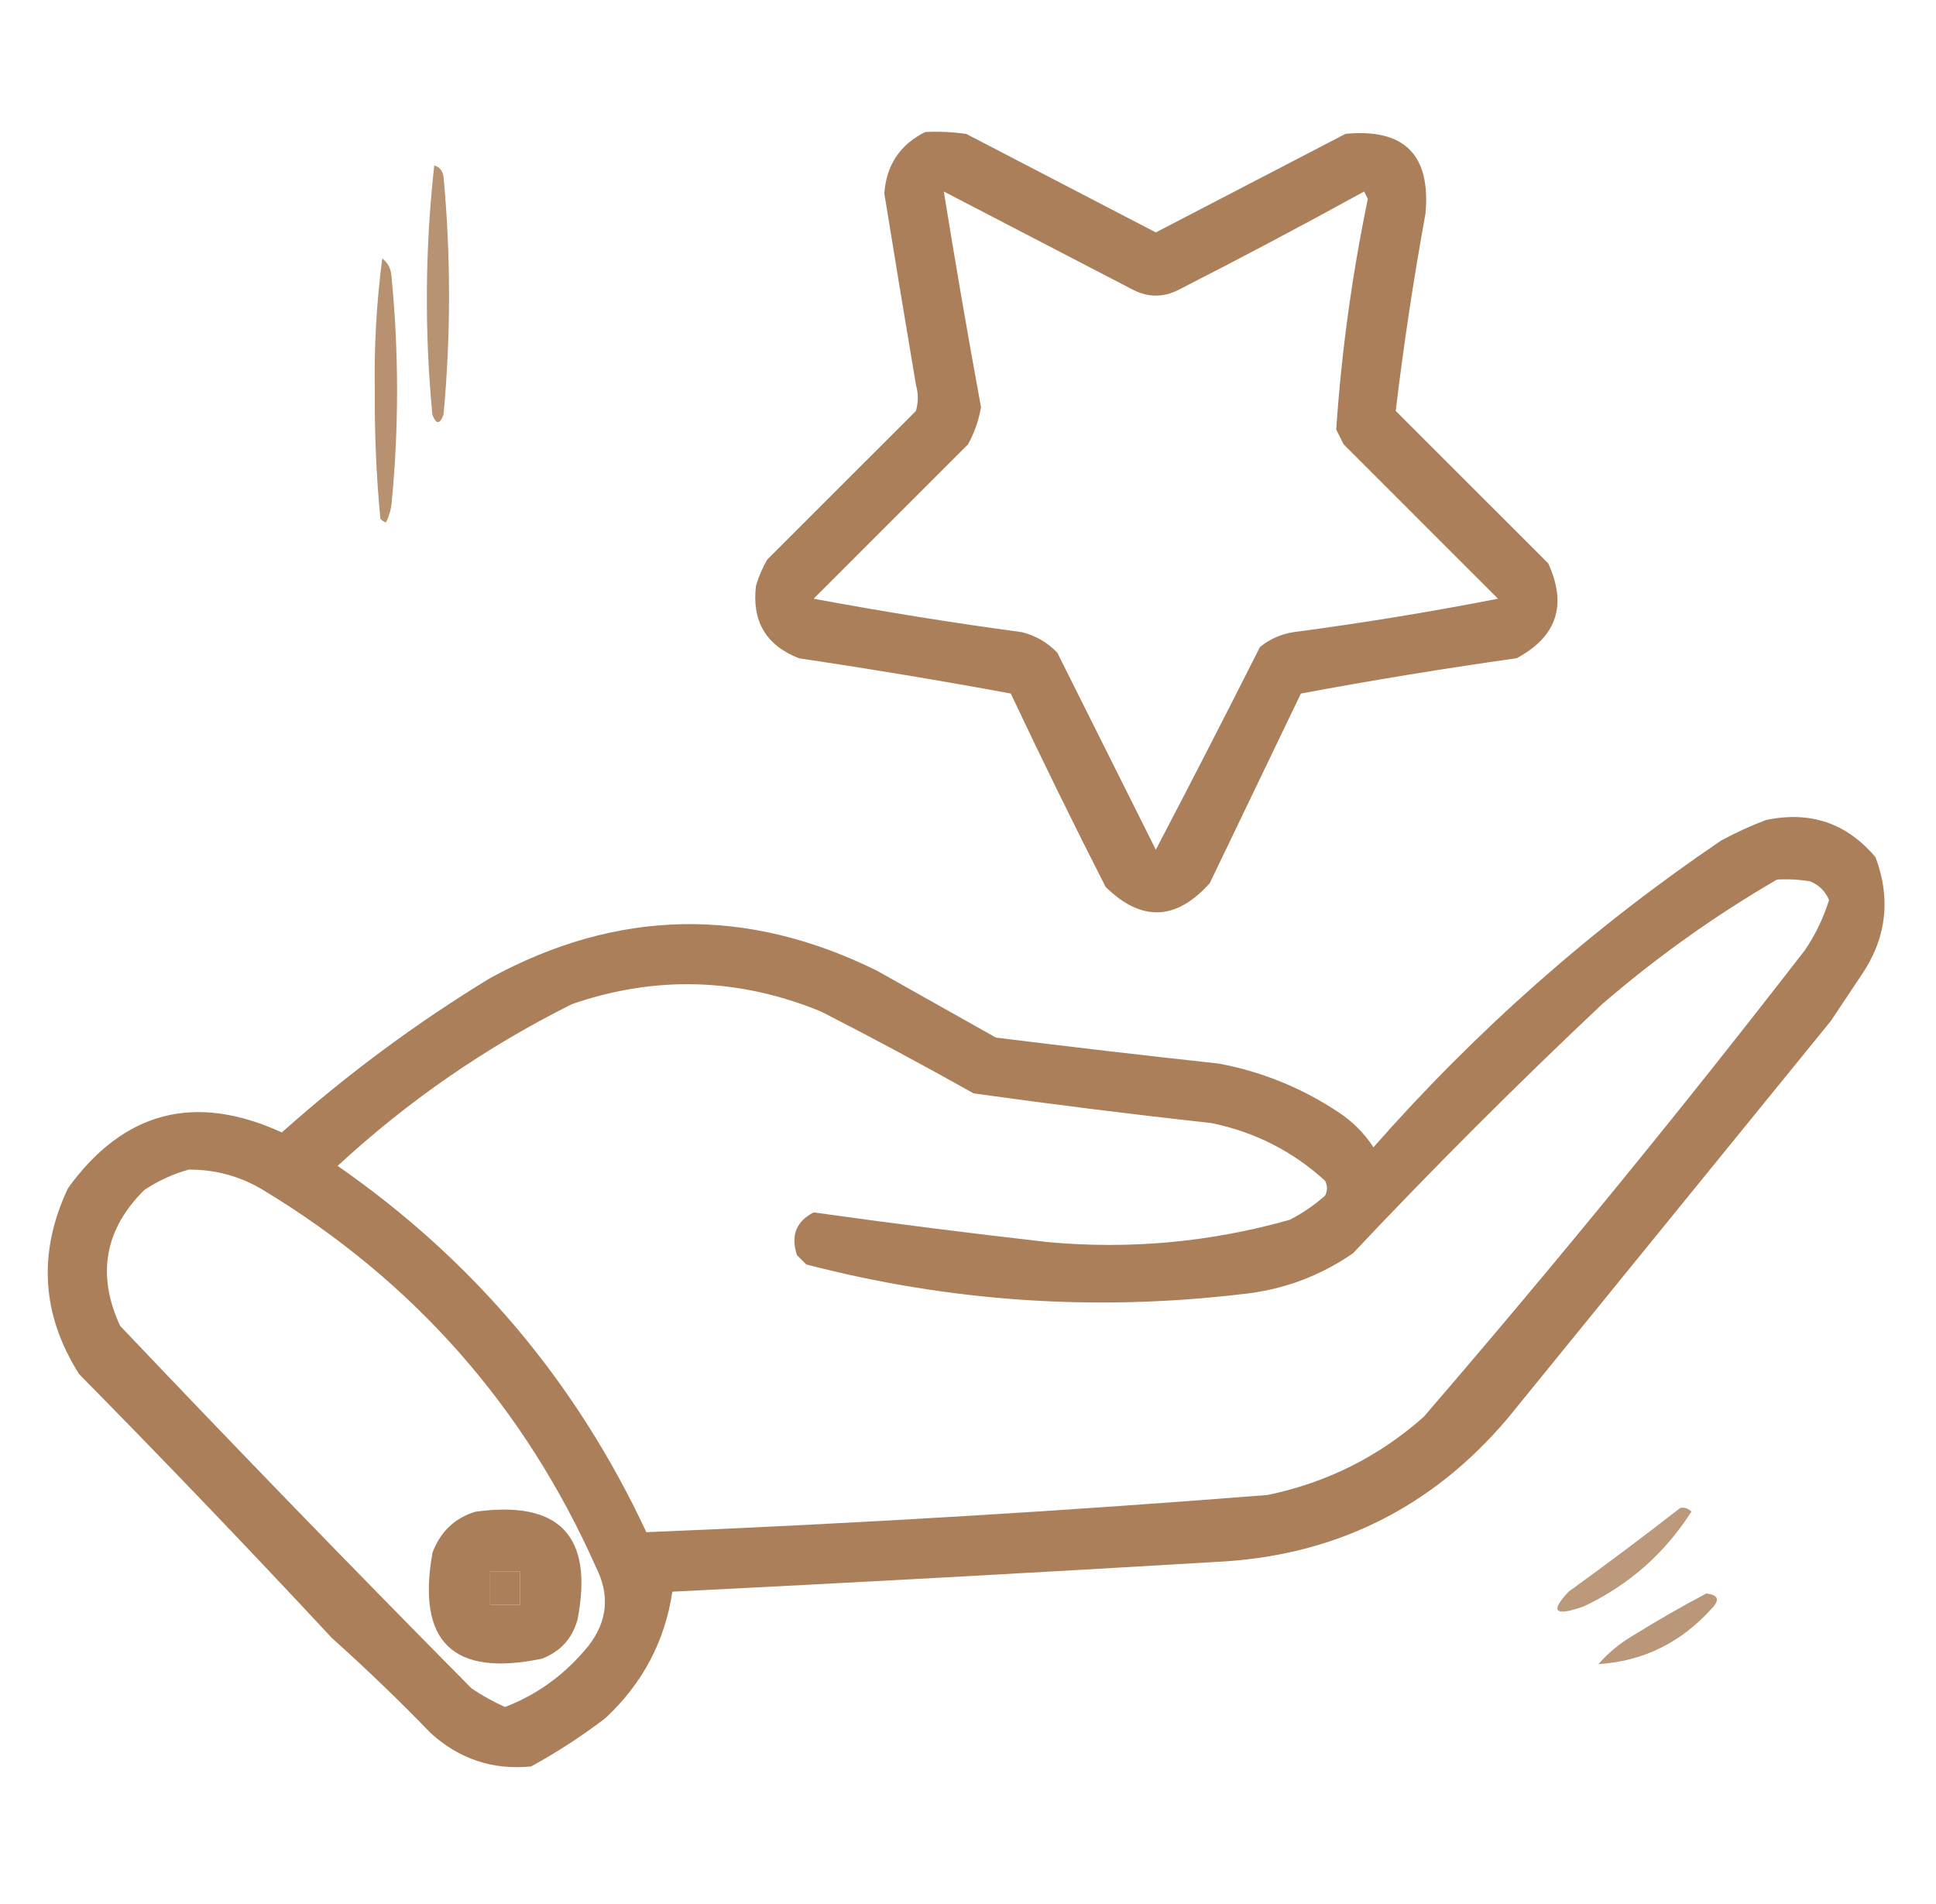
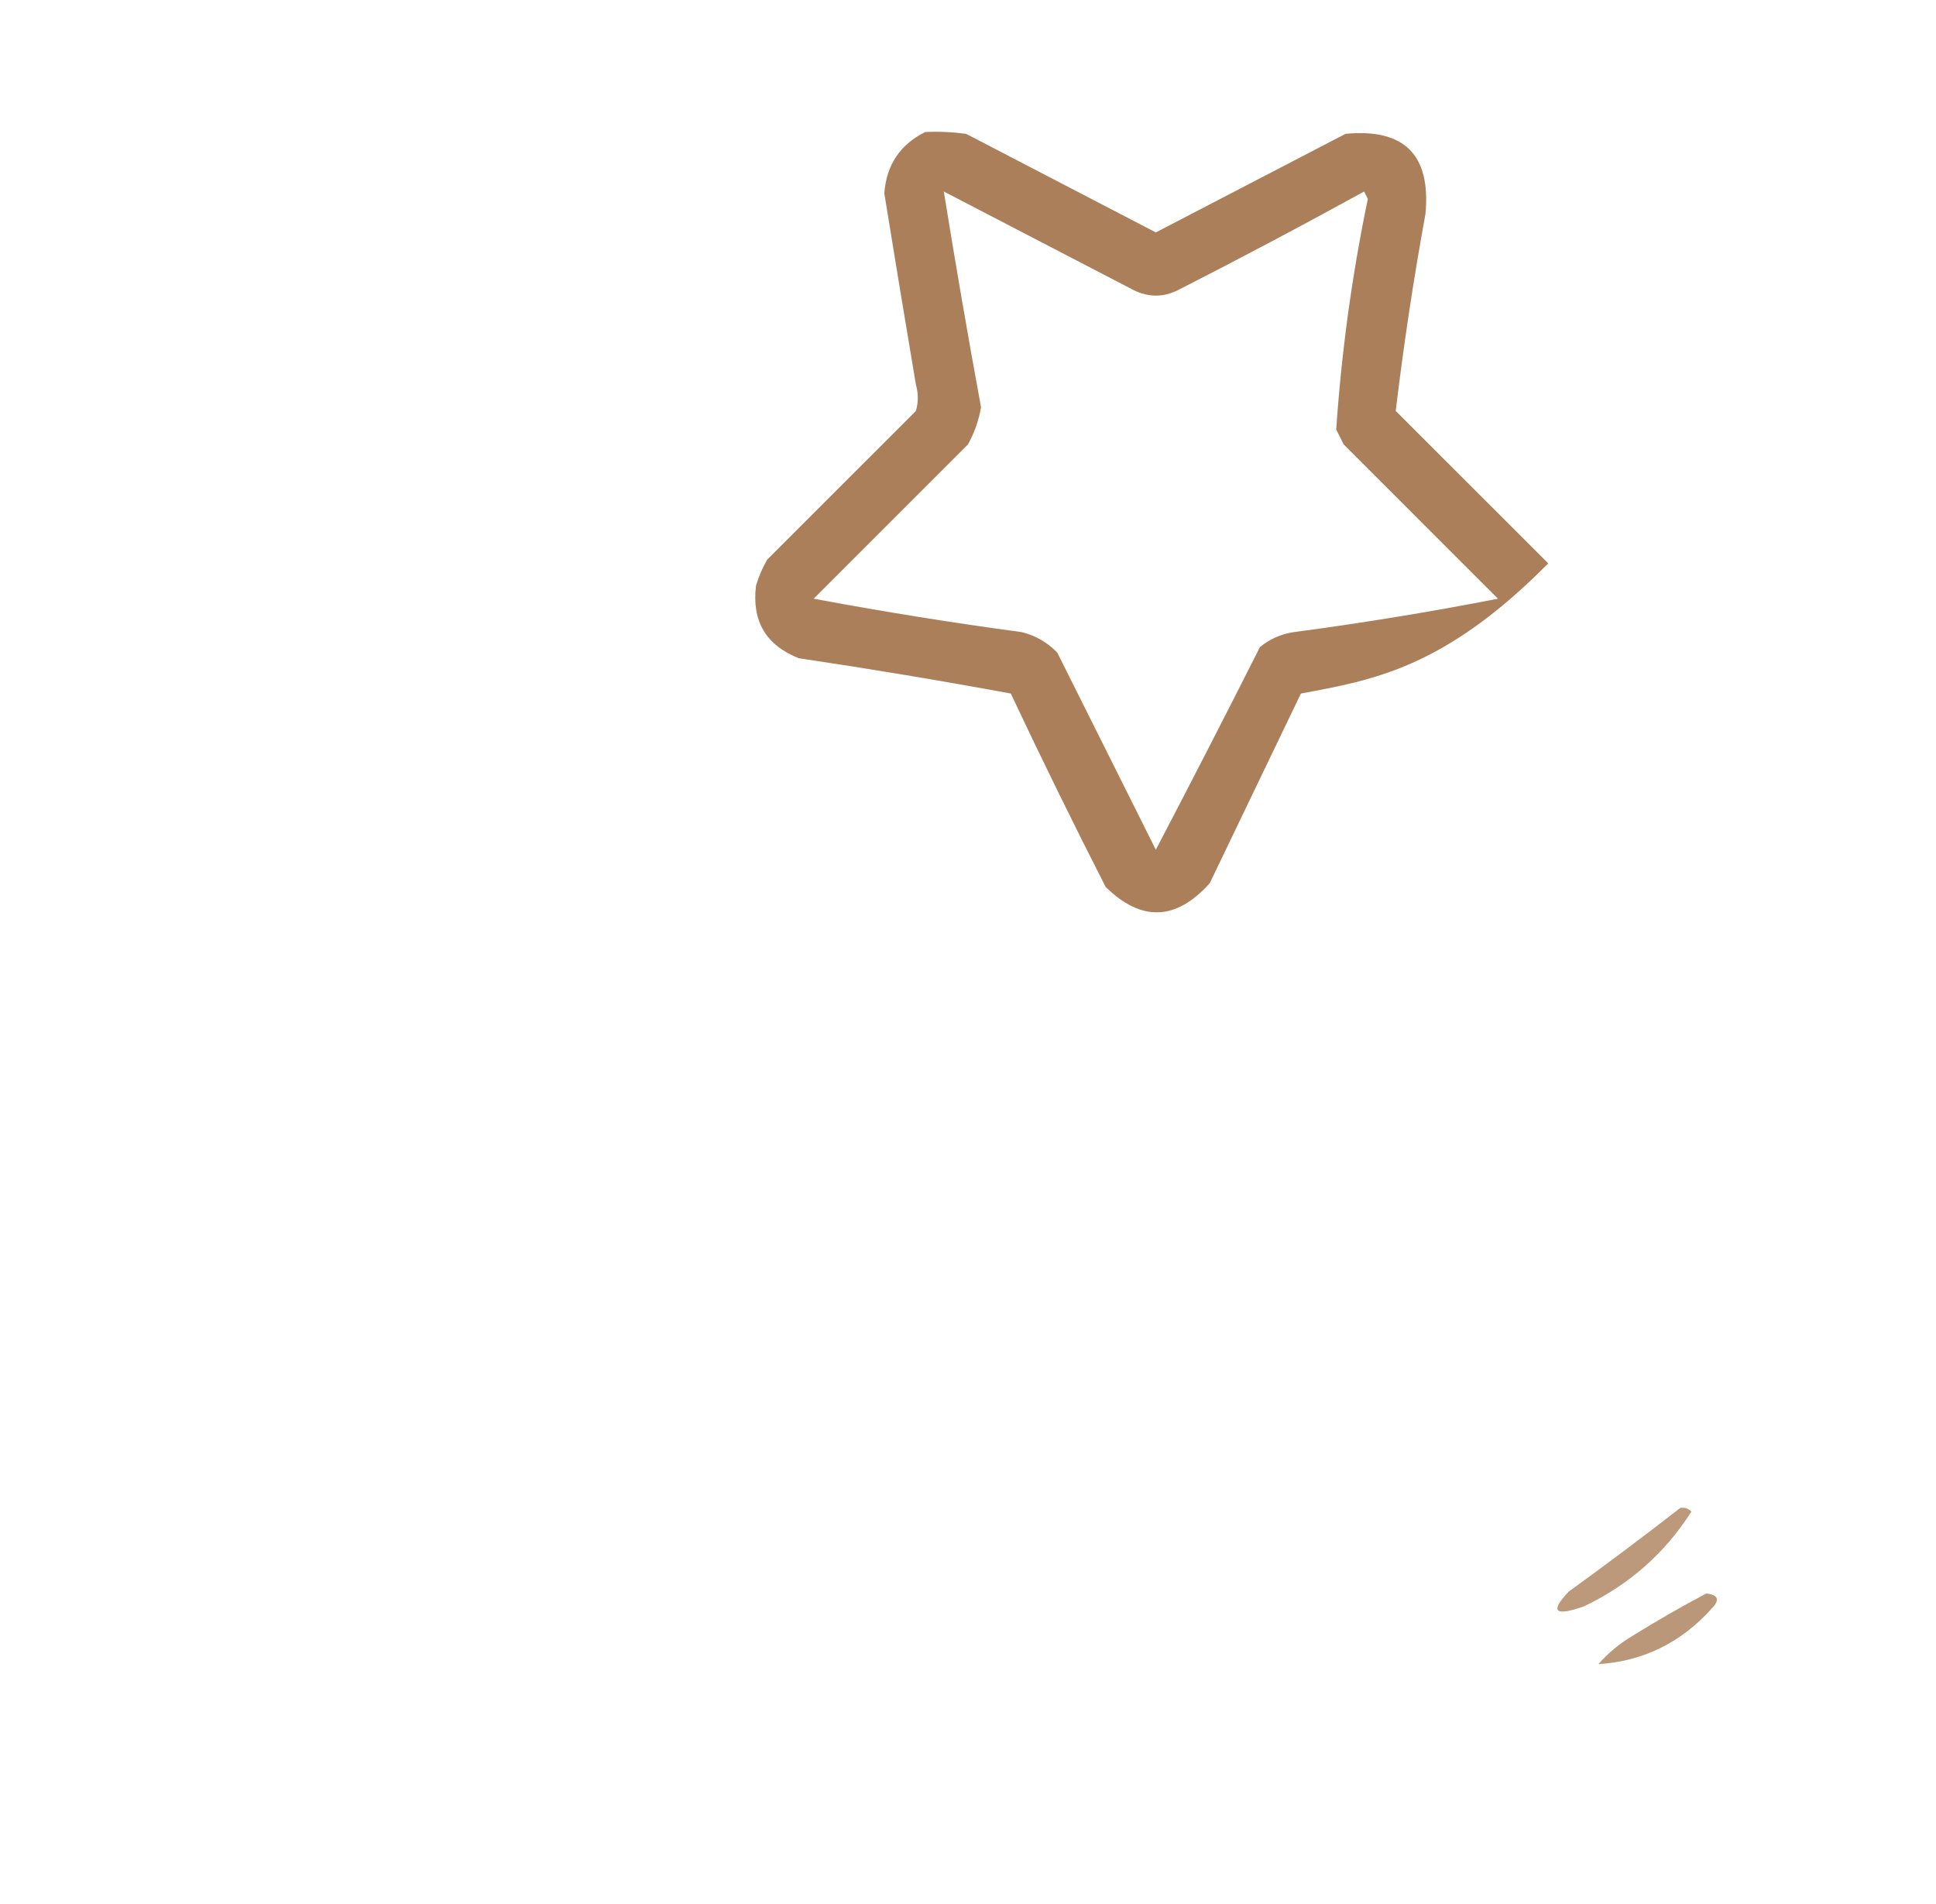
<svg xmlns="http://www.w3.org/2000/svg" width="61" height="60" viewBox="0 0 61 60" fill="none">
  <g id="award 1">
    <g id="Group">
-       <path id="Vector" opacity="0.926" fill-rule="evenodd" clip-rule="evenodd" d="M29.153 4.16C29.584 4.14 30.014 4.16 30.442 4.218C32.438 5.255 34.43 6.291 36.418 7.324C38.406 6.291 40.398 5.255 42.395 4.218C44.248 4.04 45.088 4.88 44.914 6.738C44.537 8.804 44.225 10.875 43.977 12.949C45.578 14.55 47.18 16.152 48.782 17.753C49.384 19.071 49.052 20.067 47.785 20.742C45.509 21.064 43.243 21.435 40.989 21.855C40.031 23.847 39.075 25.839 38.117 27.831C37.057 29.015 35.964 29.055 34.836 27.949C33.808 25.932 32.812 23.901 31.848 21.855C29.63 21.446 27.403 21.075 25.168 20.742C24.134 20.334 23.685 19.572 23.82 18.456C23.905 18.169 24.023 17.896 24.172 17.636C25.735 16.074 27.297 14.511 28.86 12.949C28.938 12.675 28.938 12.402 28.86 12.128C28.521 10.117 28.189 8.106 27.863 6.093C27.929 5.2 28.358 4.555 29.153 4.16ZM29.738 6.035C31.724 7.067 33.717 8.102 35.715 9.14C36.184 9.374 36.653 9.374 37.121 9.14C39.093 8.135 41.046 7.1 42.981 6.035C43.02 6.113 43.059 6.191 43.098 6.269C42.599 8.673 42.267 11.095 42.102 13.535C42.18 13.691 42.258 13.847 42.336 14.003C43.957 15.624 45.578 17.246 47.199 18.867C45.072 19.282 42.924 19.634 40.754 19.921C40.359 19.982 40.007 20.139 39.699 20.39C38.623 22.524 37.529 24.653 36.418 26.777C35.385 24.71 34.35 22.64 33.313 20.566C33.005 20.246 32.634 20.031 32.199 19.921C29.999 19.624 27.812 19.272 25.637 18.867C27.258 17.246 28.879 15.624 30.5 14.003C30.703 13.636 30.839 13.245 30.91 12.832C30.494 10.571 30.104 8.305 29.738 6.035Z" fill="#A5764E" />
+       <path id="Vector" opacity="0.926" fill-rule="evenodd" clip-rule="evenodd" d="M29.153 4.16C29.584 4.14 30.014 4.16 30.442 4.218C32.438 5.255 34.43 6.291 36.418 7.324C38.406 6.291 40.398 5.255 42.395 4.218C44.248 4.04 45.088 4.88 44.914 6.738C44.537 8.804 44.225 10.875 43.977 12.949C45.578 14.55 47.18 16.152 48.782 17.753C45.509 21.064 43.243 21.435 40.989 21.855C40.031 23.847 39.075 25.839 38.117 27.831C37.057 29.015 35.964 29.055 34.836 27.949C33.808 25.932 32.812 23.901 31.848 21.855C29.63 21.446 27.403 21.075 25.168 20.742C24.134 20.334 23.685 19.572 23.82 18.456C23.905 18.169 24.023 17.896 24.172 17.636C25.735 16.074 27.297 14.511 28.86 12.949C28.938 12.675 28.938 12.402 28.86 12.128C28.521 10.117 28.189 8.106 27.863 6.093C27.929 5.2 28.358 4.555 29.153 4.16ZM29.738 6.035C31.724 7.067 33.717 8.102 35.715 9.14C36.184 9.374 36.653 9.374 37.121 9.14C39.093 8.135 41.046 7.1 42.981 6.035C43.02 6.113 43.059 6.191 43.098 6.269C42.599 8.673 42.267 11.095 42.102 13.535C42.18 13.691 42.258 13.847 42.336 14.003C43.957 15.624 45.578 17.246 47.199 18.867C45.072 19.282 42.924 19.634 40.754 19.921C40.359 19.982 40.007 20.139 39.699 20.39C38.623 22.524 37.529 24.653 36.418 26.777C35.385 24.71 34.35 22.64 33.313 20.566C33.005 20.246 32.634 20.031 32.199 19.921C29.999 19.624 27.812 19.272 25.637 18.867C27.258 17.246 28.879 15.624 30.5 14.003C30.703 13.636 30.839 13.245 30.91 12.832C30.494 10.571 30.104 8.305 29.738 6.035Z" fill="#A5764E" />
    </g>
    <g id="Group_2">
-       <path id="Vector_2" opacity="0.789" fill-rule="evenodd" clip-rule="evenodd" d="M13.682 5.215C13.85 5.259 13.947 5.377 13.975 5.566C14.207 8.066 14.207 10.566 13.975 13.066C13.858 13.379 13.74 13.379 13.623 13.066C13.373 10.445 13.393 7.828 13.682 5.215Z" fill="#A5764E" />
-     </g>
+       </g>
    <g id="Group_3">
-       <path id="Vector_3" opacity="0.804" fill-rule="evenodd" clip-rule="evenodd" d="M12.044 8.145C12.228 8.283 12.325 8.478 12.337 8.73C12.569 11.113 12.569 13.496 12.337 15.879C12.313 16.085 12.255 16.28 12.161 16.465C12.092 16.44 12.034 16.401 11.985 16.348C11.859 15.024 11.8 13.696 11.81 12.363C11.784 10.947 11.862 9.541 12.044 8.145Z" fill="#A5764E" />
-     </g>
+       </g>
    <g id="Group_4">
-       <path id="Vector_4" opacity="0.926" fill-rule="evenodd" clip-rule="evenodd" d="M55.638 25.842C57.036 25.546 58.188 25.936 59.095 27.014C59.592 28.344 59.435 29.594 58.626 30.764C58.314 31.232 58.001 31.701 57.689 32.17C54.29 36.349 50.892 40.529 47.493 44.709C45.088 47.542 42.022 49.046 38.294 49.221C32.593 49.561 26.89 49.873 21.185 50.158C20.949 51.724 20.246 53.052 19.076 54.142C18.334 54.709 17.553 55.217 16.732 55.666C15.522 55.783 14.467 55.432 13.568 54.611C12.566 53.575 11.531 52.579 10.462 51.623C7.849 48.814 5.192 46.041 2.494 43.303C1.304 41.424 1.187 39.471 2.142 37.443C3.894 35.018 6.14 34.432 8.88 35.685C10.922 33.864 13.109 32.243 15.443 30.822C19.455 28.635 23.517 28.557 27.63 30.588C28.883 31.295 30.133 31.998 31.38 32.697C33.721 32.988 36.064 33.262 38.411 33.517C39.766 33.774 41.016 34.281 42.161 35.041C42.611 35.334 42.982 35.705 43.275 36.154C46.533 32.451 50.185 29.229 54.232 26.486C54.698 26.235 55.166 26.02 55.638 25.842ZM55.99 27.717C56.343 27.697 56.695 27.717 57.044 27.775C57.318 27.892 57.513 28.088 57.63 28.361C57.456 28.925 57.202 29.452 56.868 29.943C52.998 34.948 48.994 39.85 44.857 44.65C43.443 45.904 41.802 46.725 39.935 47.111C33.415 47.626 26.892 48.016 20.365 48.283C18.163 43.562 14.921 39.714 10.638 36.74C12.85 34.695 15.311 32.996 18.021 31.642C20.66 30.733 23.278 30.811 25.872 31.877C27.493 32.706 29.094 33.566 30.677 34.455C33.172 34.803 35.672 35.116 38.177 35.392C39.54 35.673 40.731 36.279 41.751 37.209C41.83 37.365 41.83 37.521 41.751 37.678C41.412 37.977 41.041 38.231 40.638 38.439C38.146 39.144 35.607 39.378 33.021 39.142C30.55 38.862 28.089 38.55 25.638 38.205C25.084 38.49 24.909 38.94 25.111 39.553C25.208 39.65 25.306 39.748 25.404 39.846C29.915 41.019 34.486 41.331 39.115 40.783C40.4 40.654 41.572 40.225 42.63 39.494C45.169 36.799 47.786 34.182 50.482 31.642C52.202 30.159 54.038 28.85 55.99 27.717ZM5.951 36.857C6.791 36.853 7.573 37.068 8.294 37.502C13.037 40.37 16.533 44.334 18.783 49.396C19.219 50.267 19.141 51.087 18.548 51.857C17.819 52.754 16.94 53.399 15.912 53.791C15.541 53.625 15.19 53.43 14.857 53.205C11.126 49.435 7.435 45.627 3.783 41.779C3.042 40.17 3.296 38.744 4.544 37.502C4.988 37.206 5.457 36.991 5.951 36.857ZM15.443 49.514C15.755 49.514 16.068 49.514 16.38 49.514C16.38 49.865 16.38 50.217 16.38 50.568C16.068 50.568 15.755 50.568 15.443 50.568C15.443 50.217 15.443 49.865 15.443 49.514Z" fill="#A5764E" />
-     </g>
+       </g>
    <g id="Group_5">
      <path id="Vector_5" opacity="0.745" fill-rule="evenodd" clip-rule="evenodd" d="M52.942 47.519C53.079 47.494 53.197 47.533 53.293 47.636C52.448 48.958 51.315 49.954 49.895 50.625C48.984 50.944 48.828 50.787 49.426 50.156C50.62 49.293 51.791 48.414 52.942 47.519Z" fill="#A5764E" />
    </g>
    <g id="Group_6">
-       <path id="Vector_6" opacity="0.938" fill-rule="evenodd" clip-rule="evenodd" d="M14.975 47.639C17.632 47.269 18.707 48.402 18.197 51.037C18.032 51.631 17.661 52.042 17.084 52.267C14.275 52.857 13.123 51.743 13.627 48.928C13.874 48.27 14.323 47.84 14.975 47.639ZM15.443 49.514C15.443 49.865 15.443 50.217 15.443 50.568C15.756 50.568 16.068 50.568 16.381 50.568C16.381 50.217 16.381 49.865 16.381 49.514C16.068 49.514 15.756 49.514 15.443 49.514Z" fill="#A5764E" />
-     </g>
+       </g>
    <g id="Group_7">
      <path id="Vector_7" opacity="0.76" fill-rule="evenodd" clip-rule="evenodd" d="M53.762 50.215C54.139 50.258 54.197 50.415 53.938 50.684C52.968 51.764 51.777 52.35 50.363 52.441C50.667 52.094 51.019 51.801 51.418 51.562C52.189 51.082 52.97 50.633 53.762 50.215Z" fill="#A5764E" />
    </g>
  </g>
</svg>